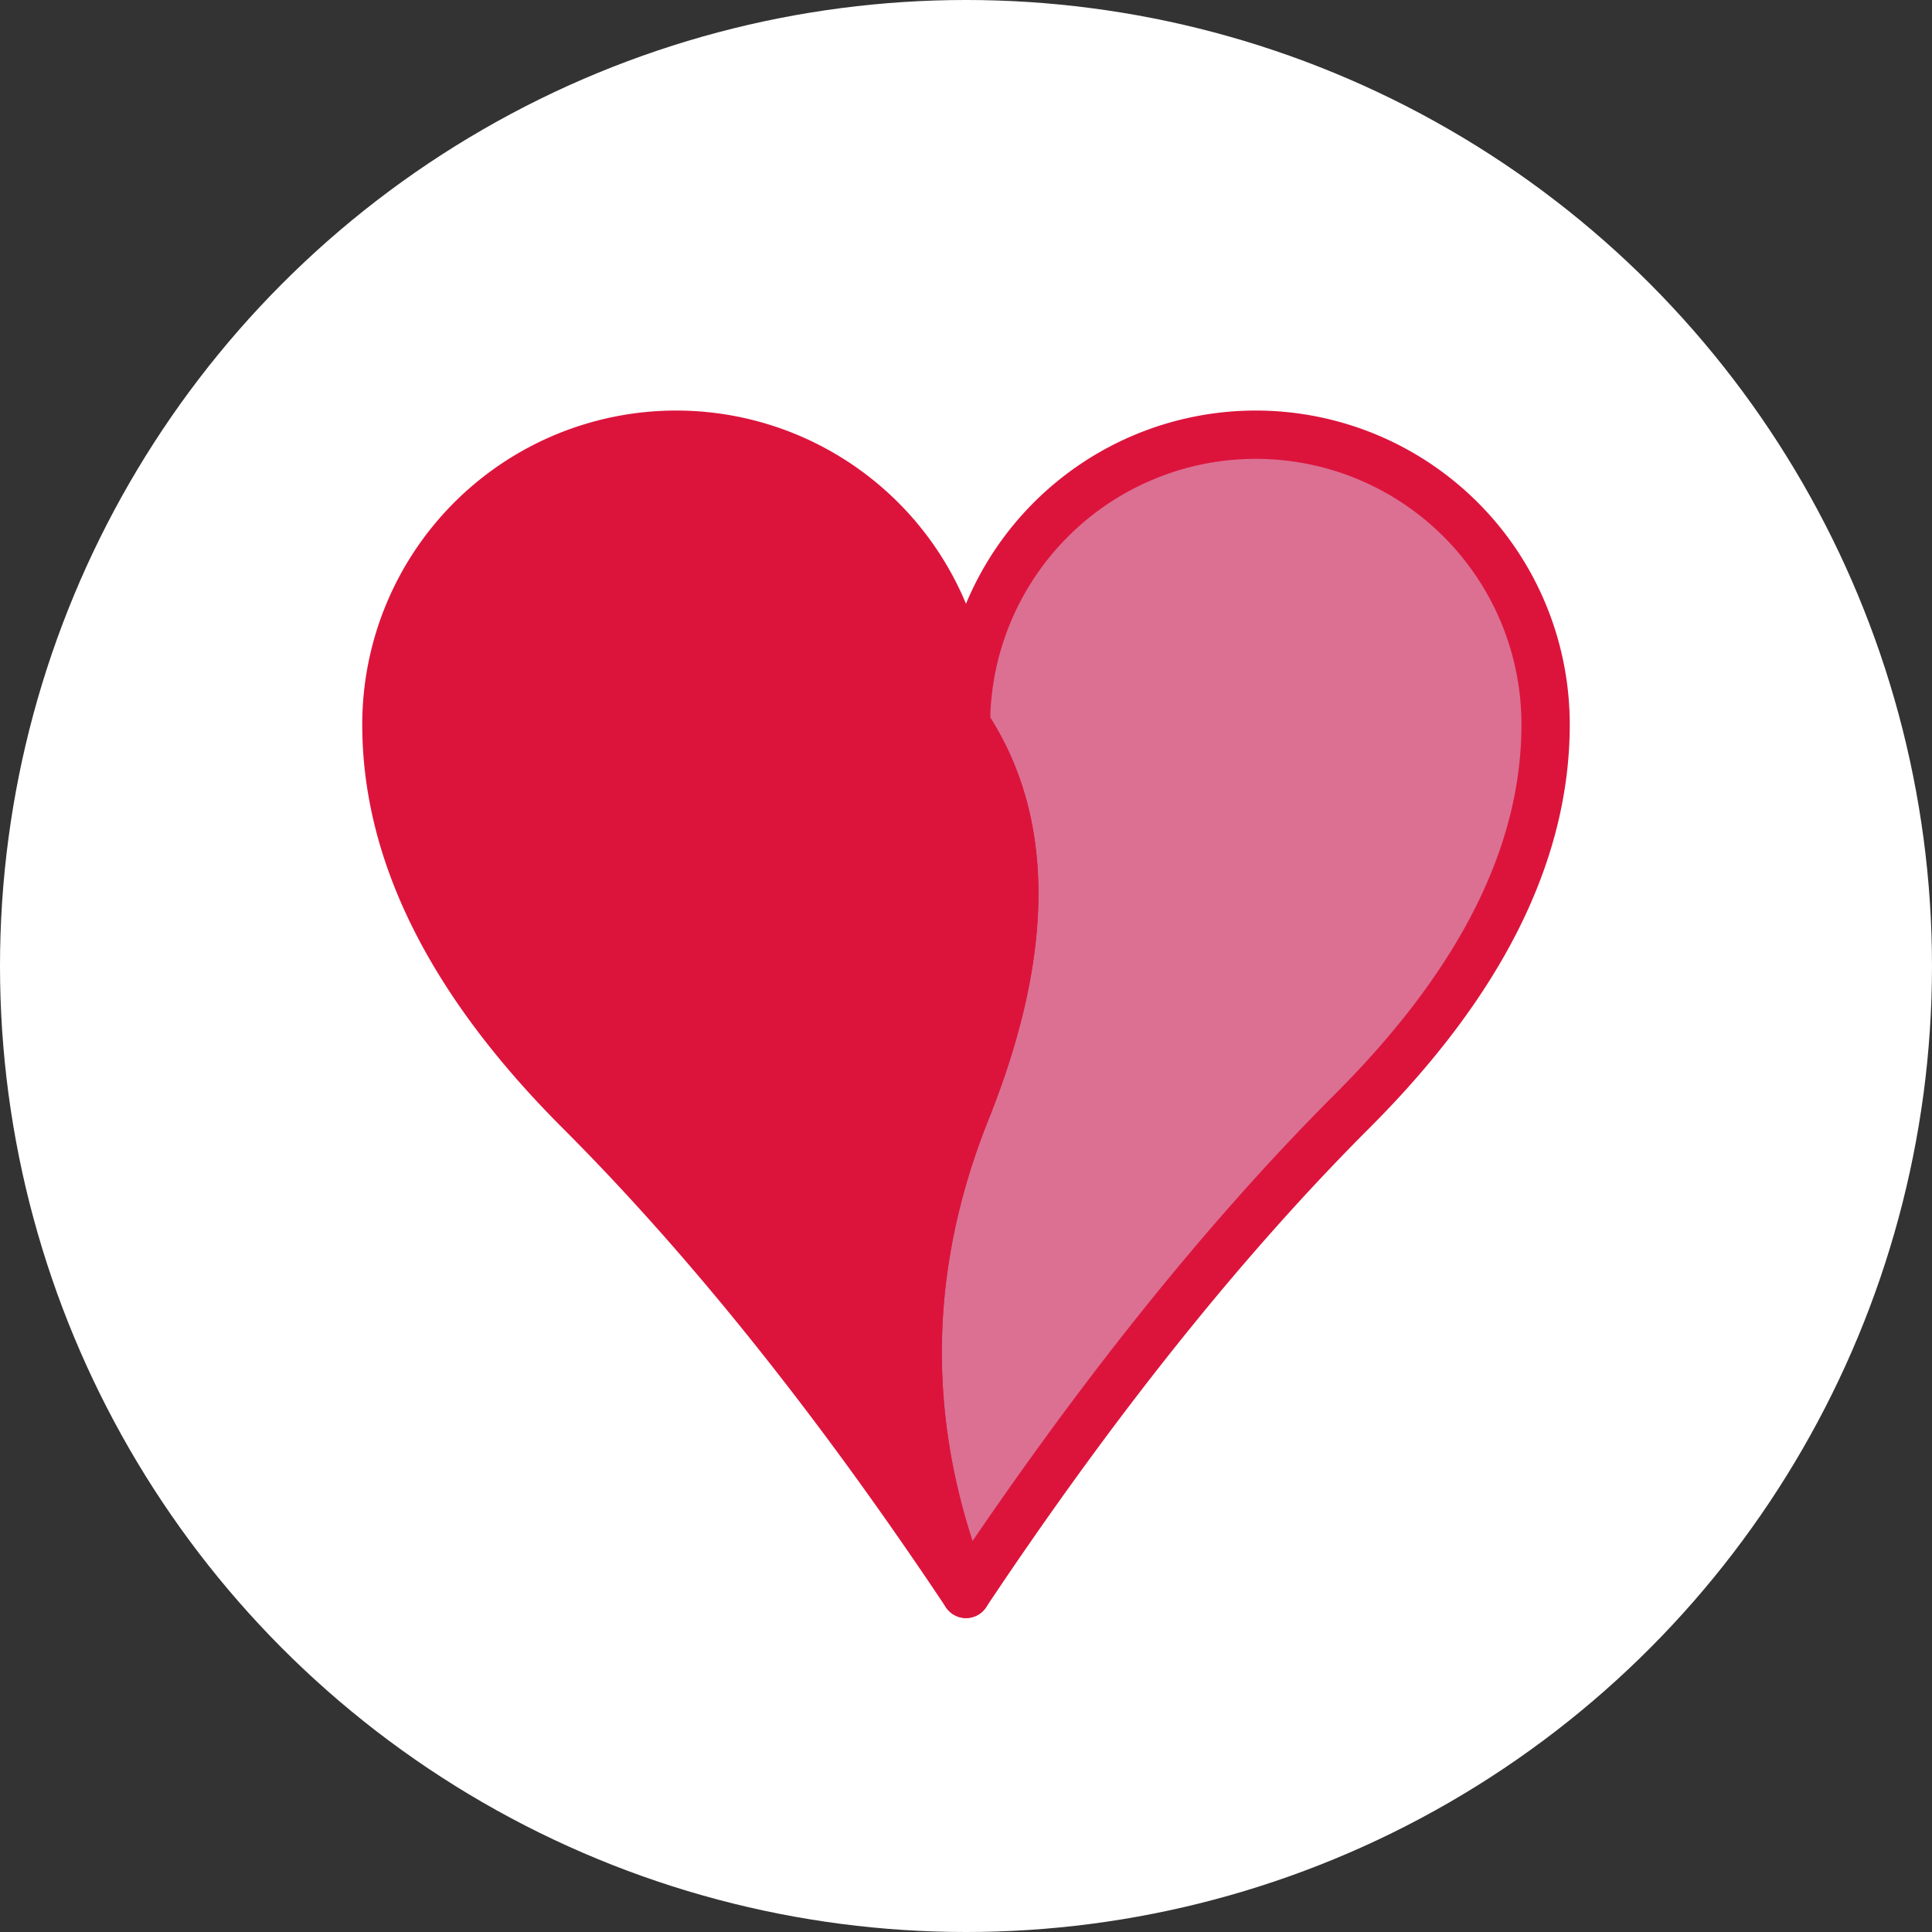
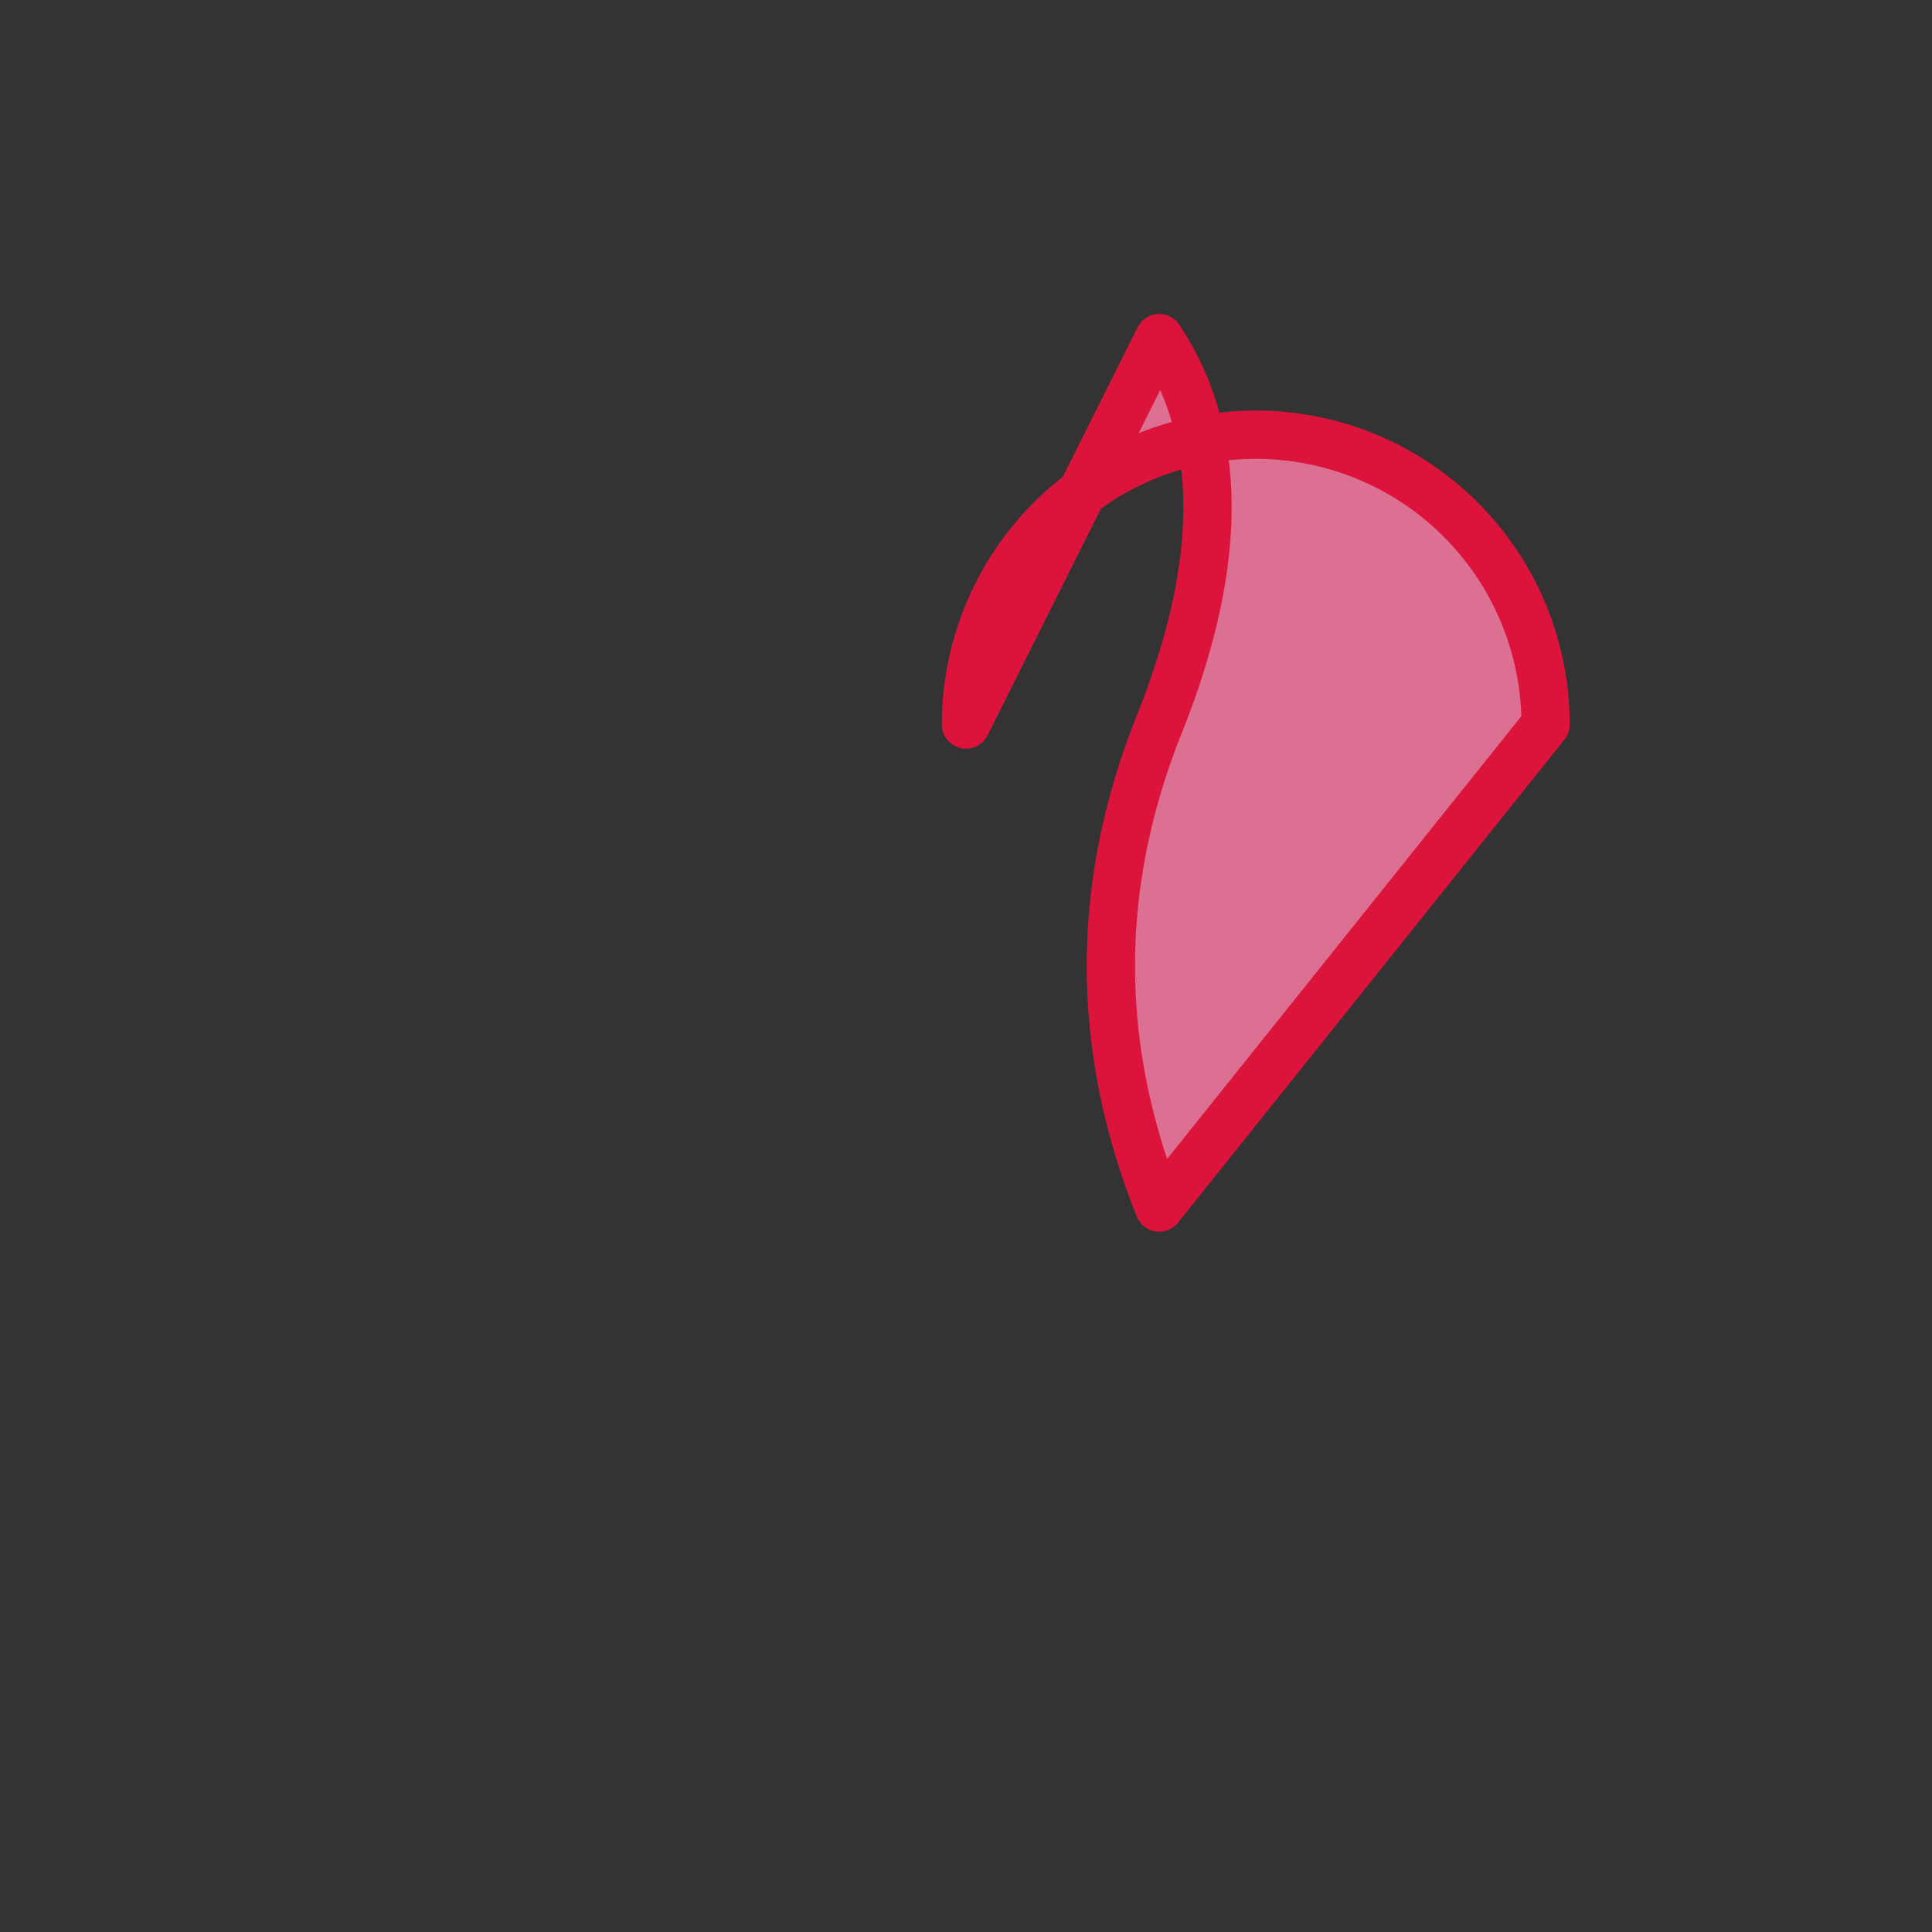
<svg xmlns="http://www.w3.org/2000/svg" viewBox="-100 -100 200 200">
  <rect x="-100" y="-100" width="200" height="200" fill="#333333" stroke="none" />
-   <circle r="100" fill="white" />
-   <path d=" m 0 -25 a 30 30 0 1 1 60 0 q 0 20 -20 40 t -40 50 q -10 -25 0 -50 t 0 -40z " fill="palevioletred" stroke="crimson" stroke-width="5" stroke-linejoin="round" />
-   <path d=" m 0 -25 a 30 30 0 1 0 -60 0 q 0 20 20 40 t 40 50 q -10 -25 0 -50 t 0 -40z " stroke-linejoin="round" fill="crimson" stroke="crimson" stroke-width="5" />
+   <path d=" m 0 -25 a 30 30 0 1 1 60 0 t -40 50 q -10 -25 0 -50 t 0 -40z " fill="palevioletred" stroke="crimson" stroke-width="5" stroke-linejoin="round" />
</svg>